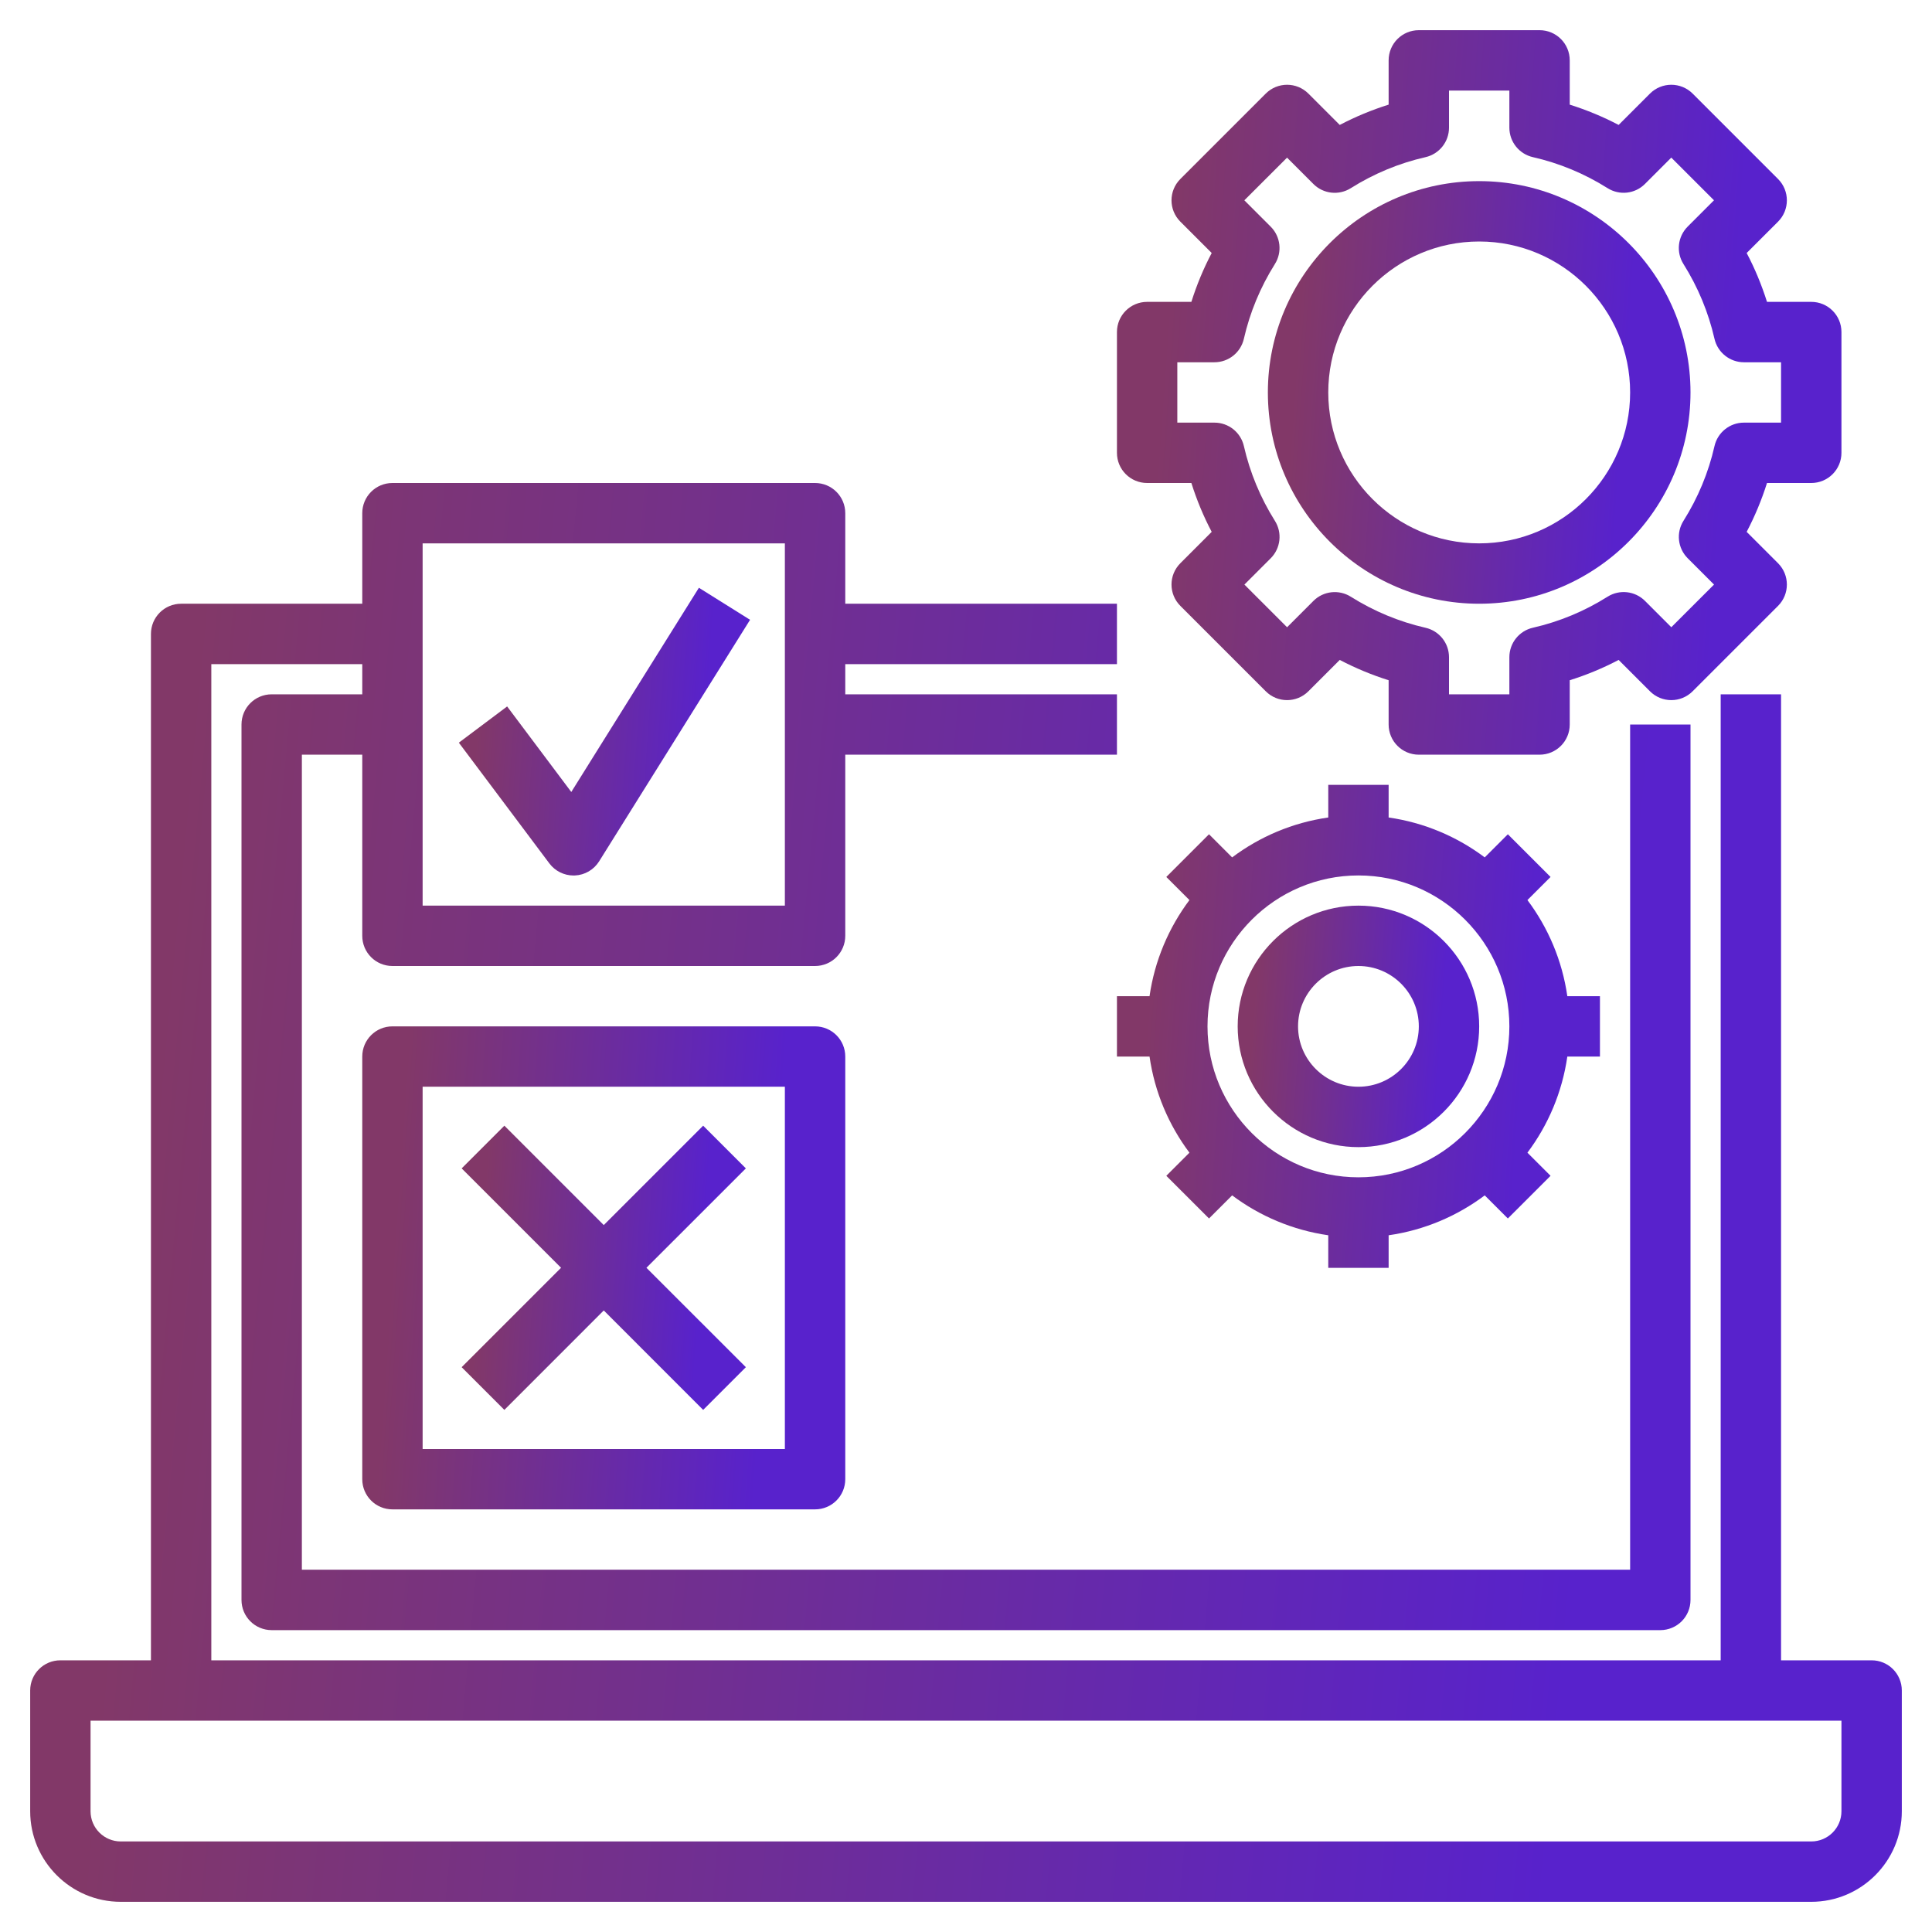
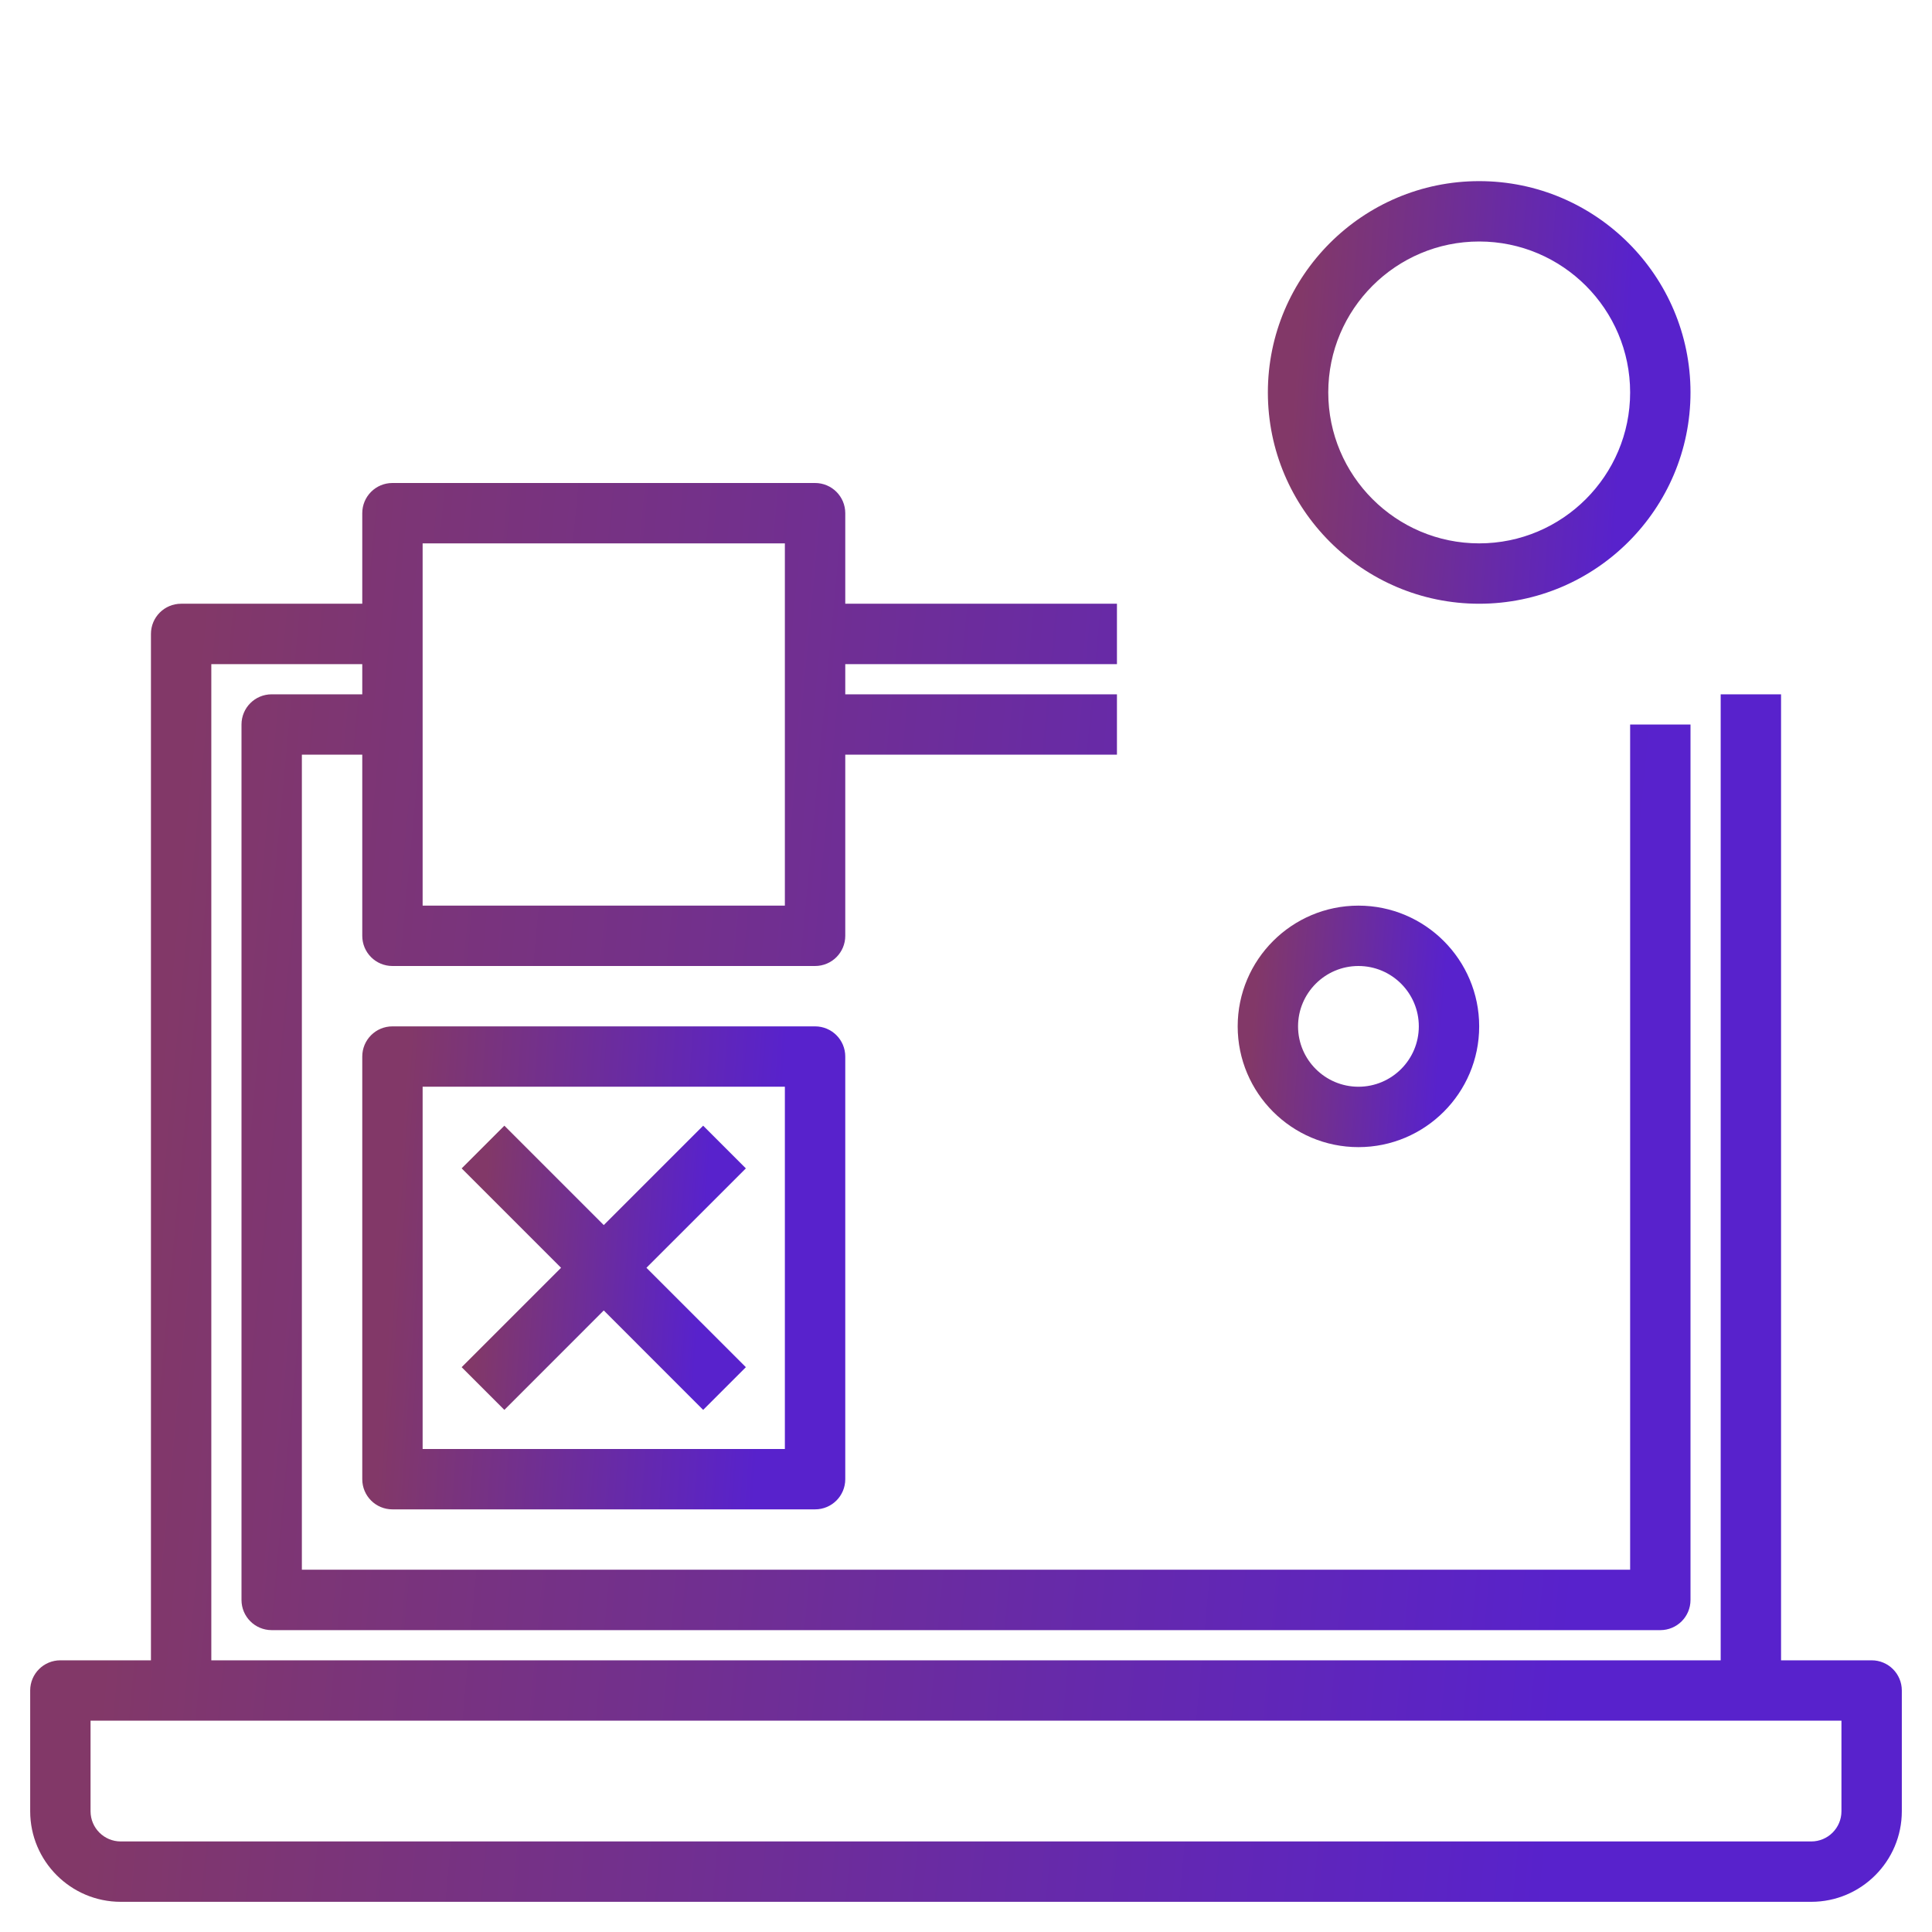
<svg xmlns="http://www.w3.org/2000/svg" width="69" height="69" viewBox="0 0 69 69" fill="none">
  <path d="M66.844 59.297H63.609V24.797H61.453V59.297H7.547V23.719H12.938V24.797H9.703C9.107 24.797 8.625 25.279 8.625 25.875V57.141C8.625 57.737 9.107 58.219 9.703 58.219H59.297C59.893 58.219 60.375 57.737 60.375 57.141V25.875H58.219V56.062H10.781V26.953H12.938V33.422C12.938 34.018 13.419 34.5 14.016 34.5H29.109C29.706 34.5 30.188 34.018 30.188 33.422V26.953H39.891V24.797H30.188V23.719H39.891V21.562H30.188V18.328C30.188 17.732 29.706 17.25 29.109 17.25H14.016C13.419 17.25 12.938 17.732 12.938 18.328V21.562H6.469C5.873 21.562 5.391 22.044 5.391 22.641V59.297H2.156C1.56 59.297 1.078 59.779 1.078 60.375V64.688C1.078 66.471 2.529 67.922 4.312 67.922H64.688C66.471 67.922 67.922 66.471 67.922 64.688V60.375C67.922 59.779 67.44 59.297 66.844 59.297ZM15.094 19.406H28.031V32.344H15.094V19.406ZM65.766 64.688C65.766 65.283 65.283 65.766 64.688 65.766H4.312C3.717 65.766 3.234 65.283 3.234 64.688V61.453H65.766V64.688Z" fill="url(#paint0_linear_0_619)" />
-   <path d="M40.969 17.25H42.549C42.739 17.853 42.98 18.436 43.275 18.995L42.156 20.115C41.734 20.536 41.734 21.218 42.156 21.639L45.205 24.688C45.626 25.11 46.308 25.11 46.729 24.688L47.848 23.569C48.409 23.862 48.992 24.105 49.594 24.294V25.875C49.594 26.471 50.076 26.953 50.672 26.953H54.984C55.581 26.953 56.062 26.471 56.062 25.875V24.294C56.665 24.105 57.248 23.863 57.808 23.569L58.927 24.688C59.349 25.11 60.03 25.11 60.452 24.688L63.501 21.639C63.922 21.218 63.922 20.536 63.501 20.115L62.381 18.995C62.675 18.435 62.917 17.852 63.107 17.25H64.688C65.284 17.25 65.766 16.768 65.766 16.172V11.859C65.766 11.263 65.284 10.781 64.688 10.781H63.107C62.917 10.179 62.676 9.595 62.381 9.036L63.501 7.917C63.922 7.495 63.922 6.814 63.501 6.392L60.452 3.343C60.03 2.922 59.349 2.922 58.927 3.343L57.808 4.462C57.248 4.168 56.665 3.927 56.062 3.737V2.156C56.062 1.56 55.581 1.078 54.984 1.078H50.672C50.076 1.078 49.594 1.56 49.594 2.156V3.737C48.991 3.927 48.408 4.168 47.848 4.462L46.729 3.343C46.308 2.922 45.626 2.922 45.205 3.343L42.156 6.392C41.734 6.814 41.734 7.495 42.156 7.917L43.275 9.036C42.98 9.595 42.739 10.179 42.549 10.781H40.969C40.373 10.781 39.891 11.263 39.891 11.859V16.172C39.891 16.768 40.373 17.25 40.969 17.25ZM42.047 12.938H43.373C43.877 12.938 44.312 12.589 44.424 12.099C44.64 11.153 45.013 10.256 45.531 9.431C45.8 9.005 45.737 8.45 45.382 8.095L44.441 7.154L45.966 5.63L46.906 6.57C47.263 6.928 47.818 6.988 48.243 6.72C49.068 6.201 49.965 5.828 50.91 5.613C51.402 5.501 51.75 5.064 51.75 4.56V3.234H53.906V4.56C53.906 5.064 54.255 5.5 54.745 5.612C55.691 5.827 56.587 6.2 57.412 6.719C57.838 6.987 58.392 6.927 58.749 6.569L59.689 5.629L61.214 7.153L60.274 8.093C59.918 8.449 59.855 9.005 60.124 9.43C60.642 10.255 61.015 11.152 61.231 12.098C61.343 12.589 61.78 12.938 62.283 12.938H63.609V15.094H62.283C61.78 15.094 61.344 15.442 61.232 15.932C61.017 16.878 60.644 17.775 60.125 18.6C59.856 19.027 59.919 19.581 60.275 19.937L61.215 20.877L59.69 22.401L58.75 21.461C58.393 21.104 57.838 21.043 57.413 21.311C56.589 21.83 55.692 22.203 54.746 22.419C54.255 22.531 53.906 22.967 53.906 23.471V24.797H51.75V23.471C51.75 22.967 51.402 22.532 50.911 22.42C49.966 22.204 49.069 21.831 48.244 21.312C47.818 21.044 47.264 21.105 46.907 21.462L45.967 22.402L44.443 20.878L45.383 19.938C45.738 19.582 45.801 19.027 45.532 18.601C45.014 17.776 44.641 16.879 44.425 15.934C44.313 15.442 43.877 15.094 43.373 15.094H42.047V12.938Z" fill="url(#paint1_linear_0_619)" />
  <path d="M52.828 21.562C56.989 21.562 60.375 18.176 60.375 14.016C60.375 9.855 56.989 6.469 52.828 6.469C48.668 6.469 45.281 9.855 45.281 14.016C45.281 18.176 48.668 21.562 52.828 21.562ZM52.828 8.625C55.8 8.625 58.219 11.043 58.219 14.016C58.219 16.988 55.8 19.406 52.828 19.406C49.856 19.406 47.438 16.988 47.438 14.016C47.438 11.043 49.856 8.625 52.828 8.625Z" fill="url(#paint2_linear_0_619)" />
-   <path d="M57.141 37.734V35.578H55.976C55.793 34.303 55.291 33.132 54.551 32.145L55.377 31.32L53.852 29.795L53.026 30.621C52.04 29.881 50.869 29.379 49.594 29.196V28.031H47.438V29.196C46.162 29.379 44.991 29.881 44.005 30.621L43.179 29.795L41.654 31.32L42.48 32.145C41.741 33.132 41.238 34.303 41.055 35.578H39.891V37.734H41.055C41.238 39.01 41.741 40.181 42.48 41.167L41.654 41.993L43.179 43.517L44.005 42.692C44.991 43.431 46.162 43.932 47.438 44.117V45.281H49.594V44.117C50.869 43.934 52.04 43.431 53.026 42.692L53.852 43.517L55.377 41.993L54.551 41.167C55.291 40.181 55.792 39.01 55.976 37.734H57.141ZM53.906 36.656C53.906 39.629 51.488 42.047 48.516 42.047C45.543 42.047 43.125 39.629 43.125 36.656C43.125 33.684 45.543 31.266 48.516 31.266C51.488 31.266 53.906 33.684 53.906 36.656Z" fill="url(#paint3_linear_0_619)" />
  <path d="M48.516 32.344C46.137 32.344 44.203 34.278 44.203 36.656C44.203 39.035 46.137 40.969 48.516 40.969C50.894 40.969 52.828 39.035 52.828 36.656C52.828 34.278 50.894 32.344 48.516 32.344ZM48.516 38.812C47.327 38.812 46.359 37.845 46.359 36.656C46.359 35.467 47.327 34.5 48.516 34.5C49.705 34.5 50.672 35.467 50.672 36.656C50.672 37.845 49.705 38.812 48.516 38.812Z" fill="url(#paint4_linear_0_619)" />
  <path d="M29.109 36.656H14.016C13.419 36.656 12.938 37.138 12.938 37.734V52.828C12.938 53.424 13.419 53.906 14.016 53.906H29.109C29.706 53.906 30.188 53.424 30.188 52.828V37.734C30.188 37.138 29.706 36.656 29.109 36.656ZM28.031 51.75H15.094V38.812H28.031V51.75Z" fill="url(#paint5_linear_0_619)" />
-   <path d="M20.403 28.285L18.112 25.23L16.387 26.524L19.621 30.837C19.826 31.109 20.145 31.268 20.484 31.268C20.499 31.268 20.514 31.268 20.529 31.267C20.885 31.252 21.209 31.063 21.398 30.761L26.788 22.136L24.961 20.992L20.403 28.285Z" fill="url(#paint6_linear_0_619)" />
  <path d="M18.013 50.353L21.563 46.802L25.113 50.353L26.638 48.828L23.087 45.278L26.638 41.728L25.113 40.203L21.563 43.753L18.013 40.203L16.488 41.728L20.038 45.278L16.488 48.828L18.013 50.353Z" fill="url(#paint7_linear_0_619)" />
  <defs>
    <linearGradient id="paint0_linear_0_619" x1="55.217" y1="67.922" x2="3.256" y2="63.048" gradientUnits="userSpaceOnUse">
      <stop stop-color="#5822CC" />
      <stop offset="1" stop-color="#823868" />
    </linearGradient>
    <linearGradient id="paint1_linear_0_619" x1="60.847" y1="26.953" x2="40.659" y2="25.517" gradientUnits="userSpaceOnUse">
      <stop stop-color="#5822CC" />
      <stop offset="1" stop-color="#823868" />
    </linearGradient>
    <linearGradient id="paint2_linear_0_619" x1="57.506" y1="21.562" x2="45.729" y2="20.725" gradientUnits="userSpaceOnUse">
      <stop stop-color="#5822CC" />
      <stop offset="1" stop-color="#823868" />
    </linearGradient>
    <linearGradient id="paint3_linear_0_619" x1="53.862" y1="45.281" x2="40.403" y2="44.324" gradientUnits="userSpaceOnUse">
      <stop stop-color="#5822CC" />
      <stop offset="1" stop-color="#823868" />
    </linearGradient>
    <linearGradient id="paint4_linear_0_619" x1="51.189" y1="40.969" x2="44.459" y2="40.49" gradientUnits="userSpaceOnUse">
      <stop stop-color="#5822CC" />
      <stop offset="1" stop-color="#823868" />
    </linearGradient>
    <linearGradient id="paint5_linear_0_619" x1="26.909" y1="53.906" x2="13.45" y2="52.949" gradientUnits="userSpaceOnUse">
      <stop stop-color="#5822CC" />
      <stop offset="1" stop-color="#823868" />
    </linearGradient>
    <linearGradient id="paint6_linear_0_619" x1="24.811" y1="31.268" x2="16.697" y2="30.684" gradientUnits="userSpaceOnUse">
      <stop stop-color="#5822CC" />
      <stop offset="1" stop-color="#823868" />
    </linearGradient>
    <linearGradient id="paint7_linear_0_619" x1="24.709" y1="50.353" x2="16.79" y2="49.789" gradientUnits="userSpaceOnUse">
      <stop stop-color="#5822CC" />
      <stop offset="1" stop-color="#823868" />
    </linearGradient>
  </defs>
</svg>